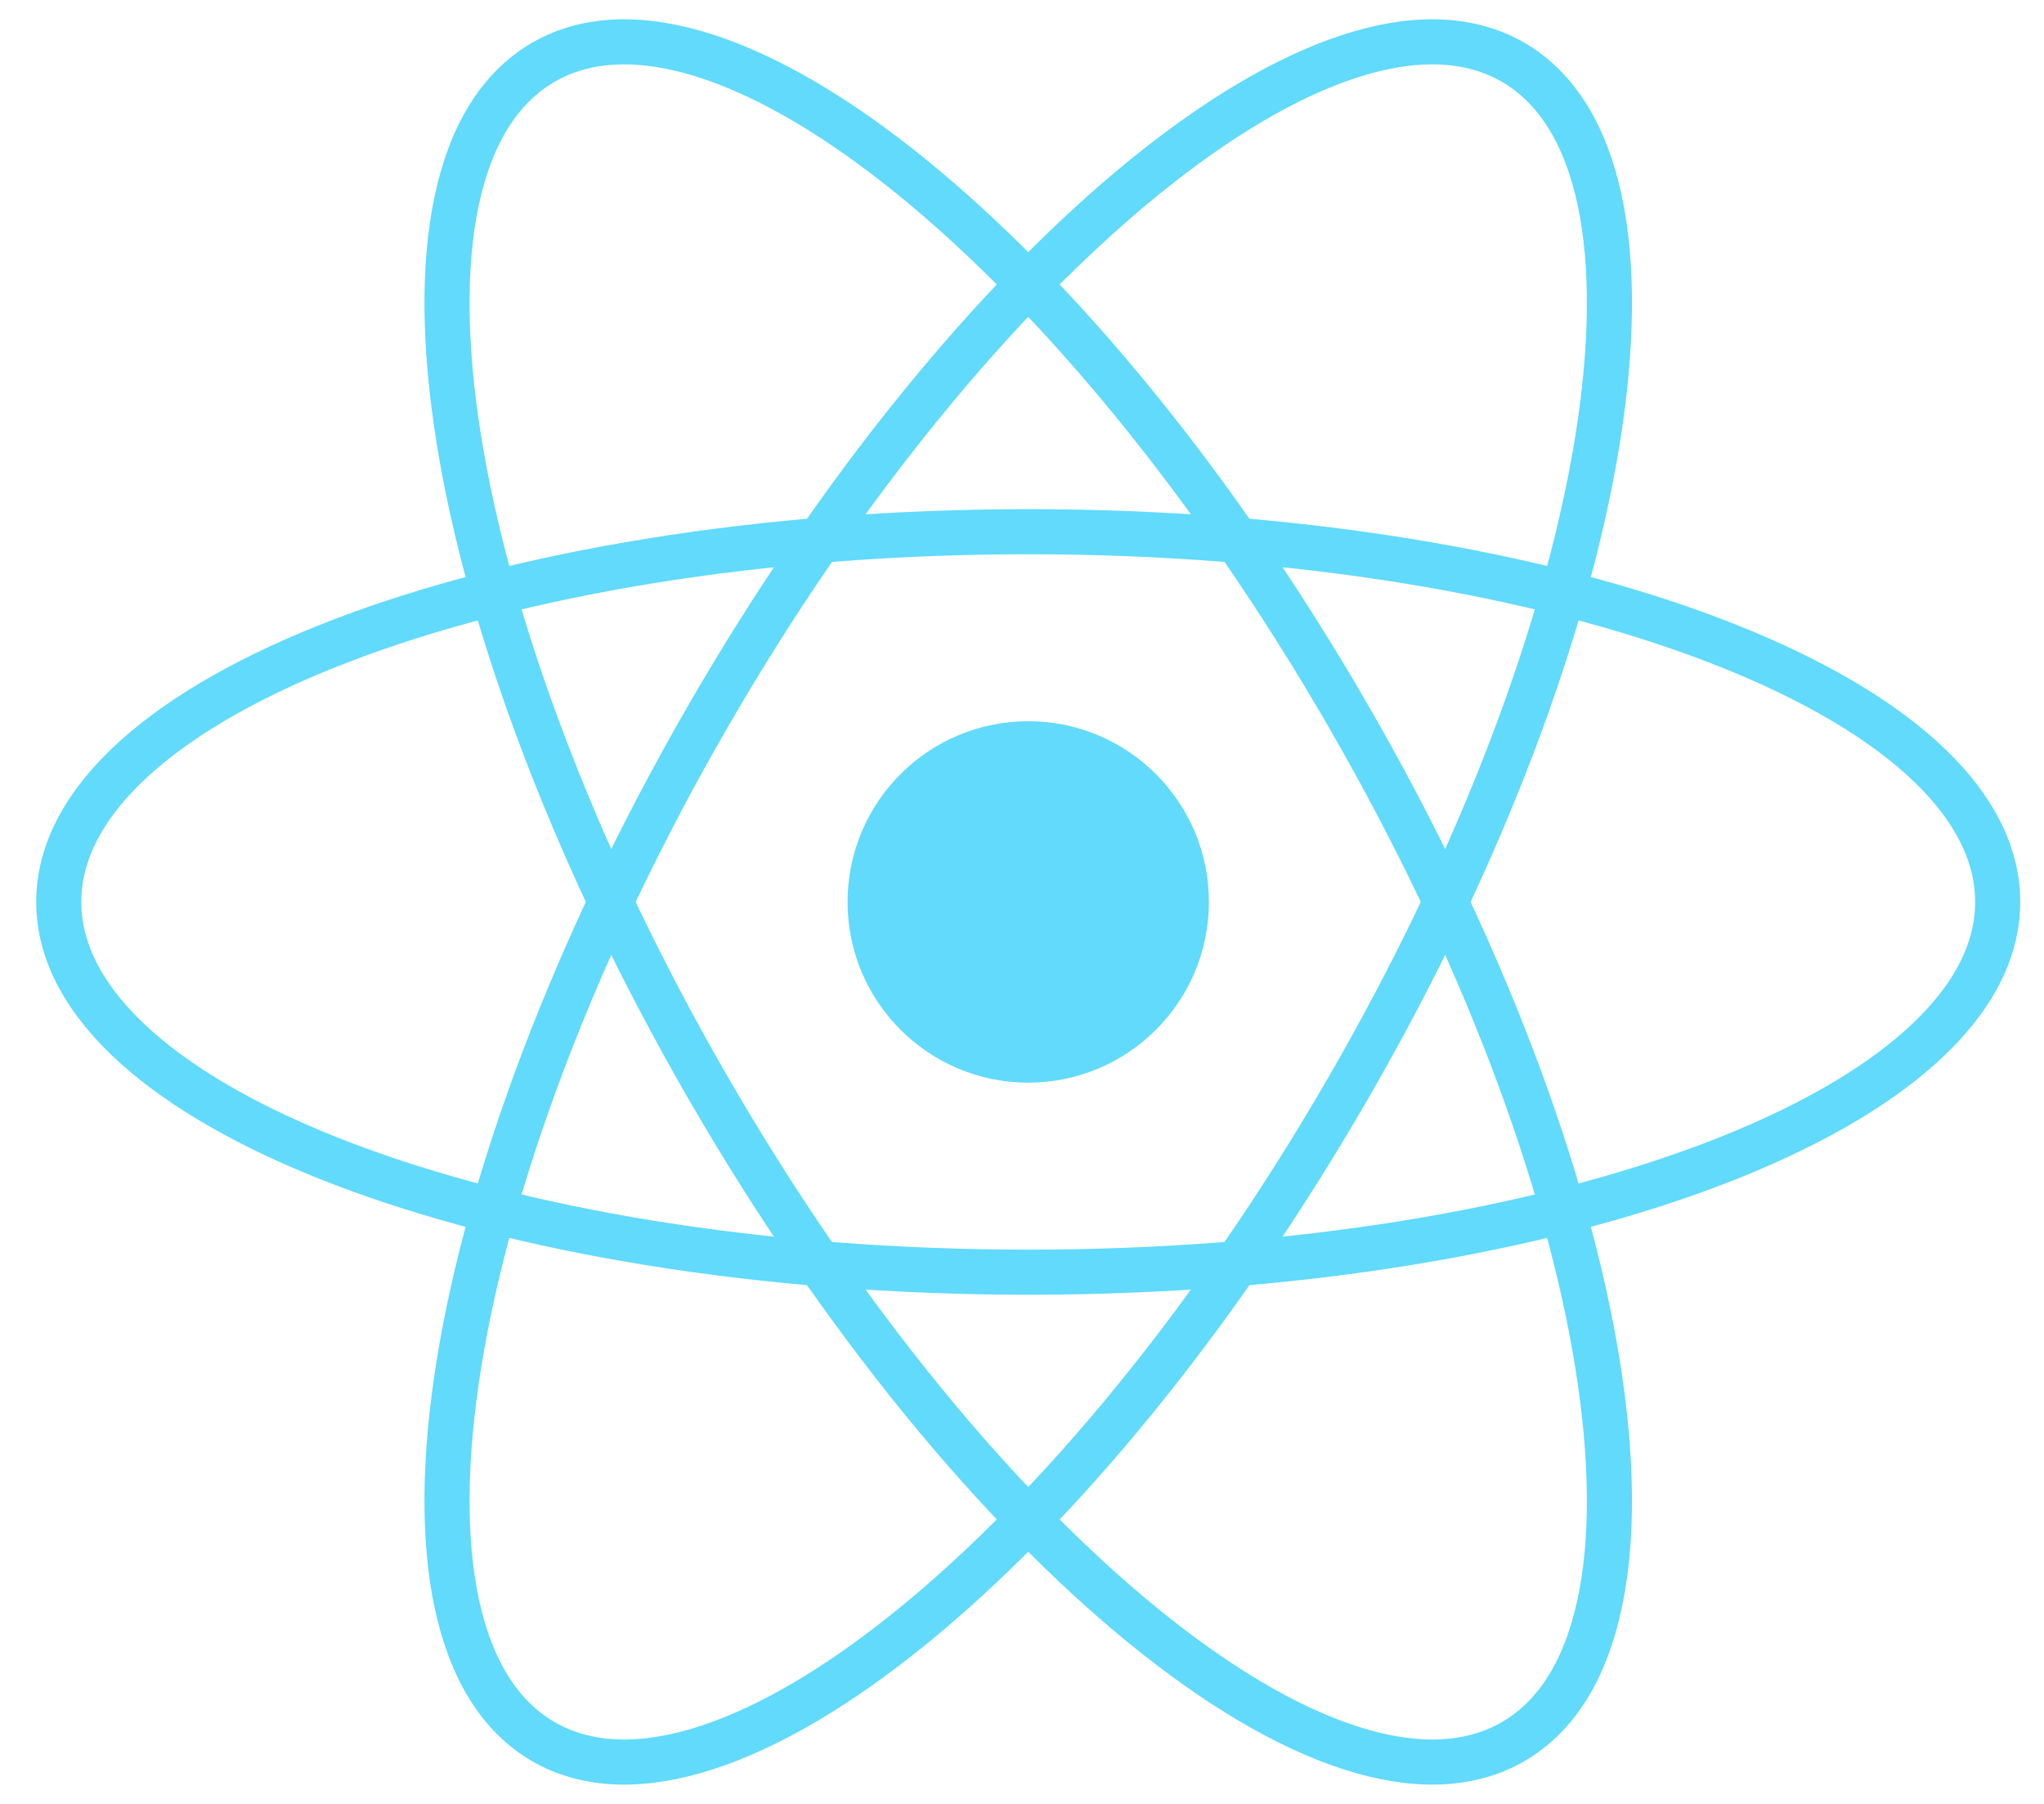
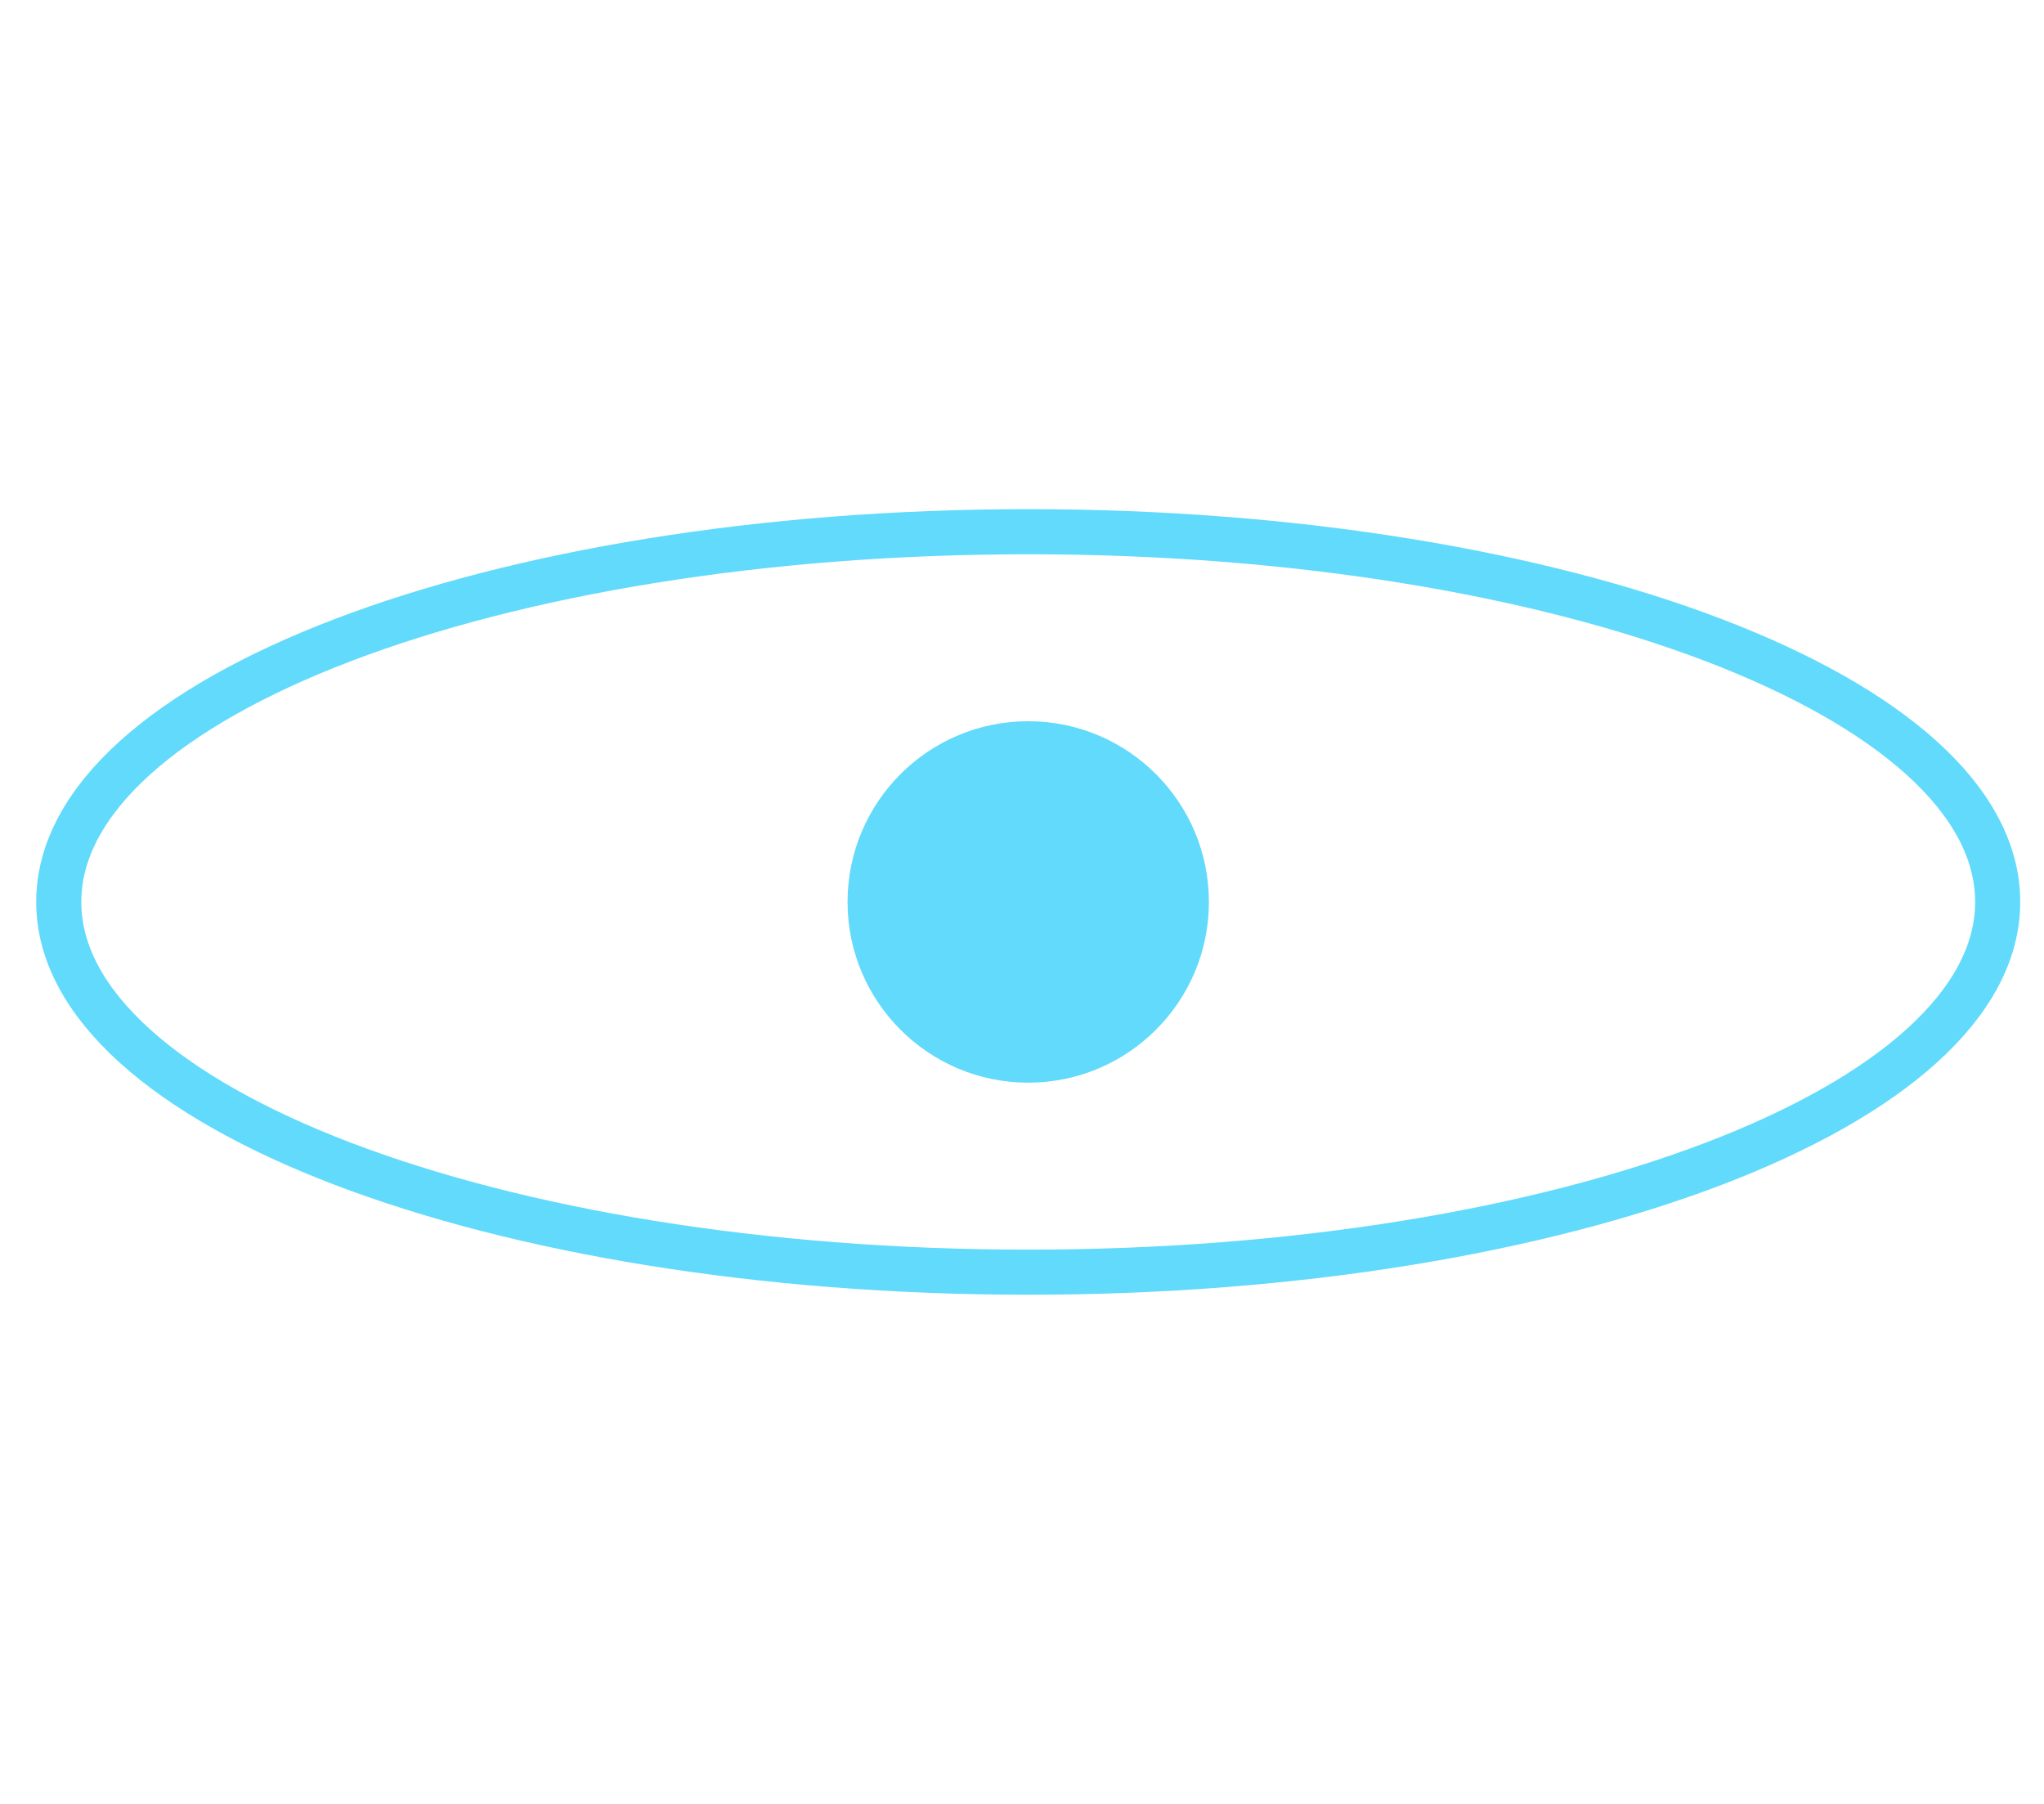
<svg xmlns="http://www.w3.org/2000/svg" width="136" height="120" viewBox="0 0 136 120" fill="none">
  <g clip-path="url(#clip0_6477_11255)">
    <path d="M68.414 72.021C75.053 72.021 80.436 66.639 80.436 60C80.436 53.361 75.053 47.978 68.414 47.978C61.775 47.978 56.393 53.361 56.393 60C56.393 66.639 61.775 72.021 68.414 72.021Z" fill="#61DAFB" />
    <path d="M68.414 84.629C104.039 84.629 132.919 73.602 132.919 60C132.919 46.398 104.039 35.371 68.414 35.371C32.789 35.371 3.909 46.398 3.909 60C3.909 73.602 32.789 84.629 68.414 84.629Z" stroke="#61DAFB" stroke-width="3" />
-     <path d="M47.084 72.315C64.897 103.167 88.887 122.664 100.667 115.863C112.447 109.062 107.556 78.538 89.744 47.685C71.931 16.833 47.941 -2.664 36.161 4.137C24.381 10.938 29.272 41.462 47.084 72.315Z" stroke="#61DAFB" stroke-width="3" />
-     <path d="M47.084 47.685C29.272 78.538 24.381 109.062 36.161 115.863C47.941 122.664 71.931 103.167 89.744 72.315C107.556 41.462 112.447 10.938 100.667 4.137C88.887 -2.664 64.897 16.833 47.084 47.685Z" stroke="#61DAFB" stroke-width="3" />
  </g>
  <defs>
    <clipPath id="clip0_6477_11255">
      <rect width="134.874" height="120" fill="white" transform="translate(0.977)" />
    </clipPath>
  </defs>
</svg>